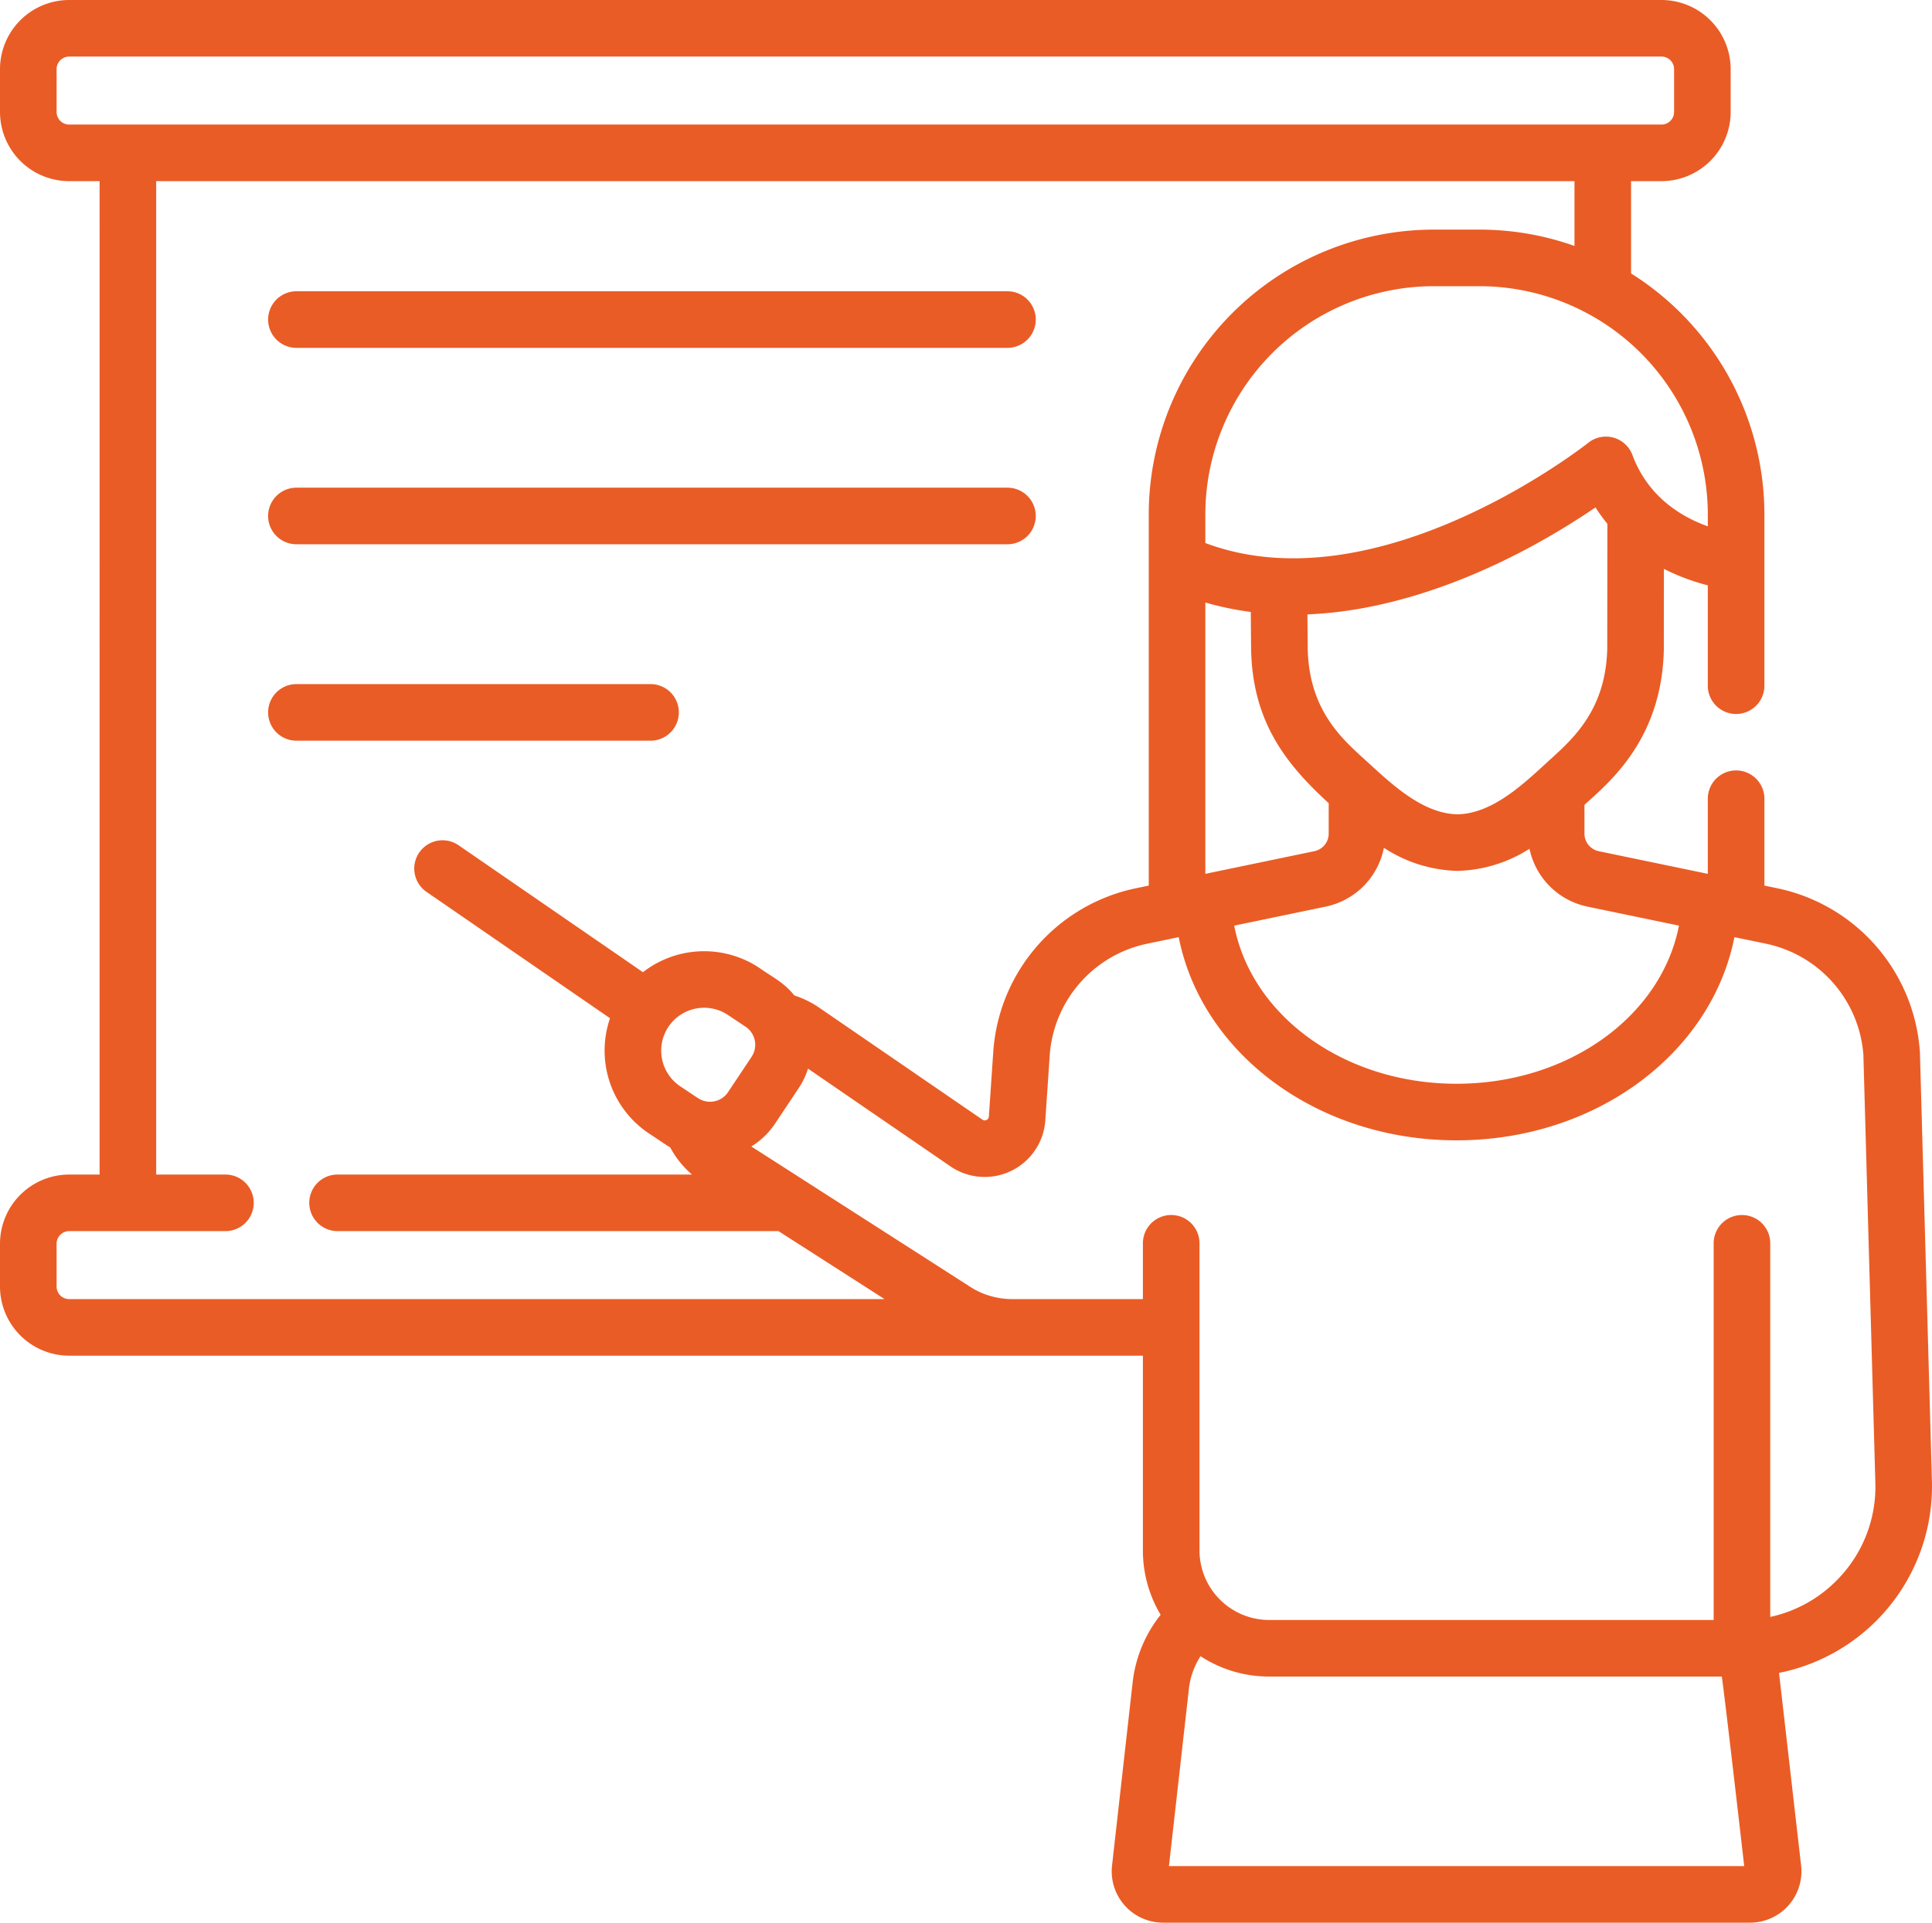
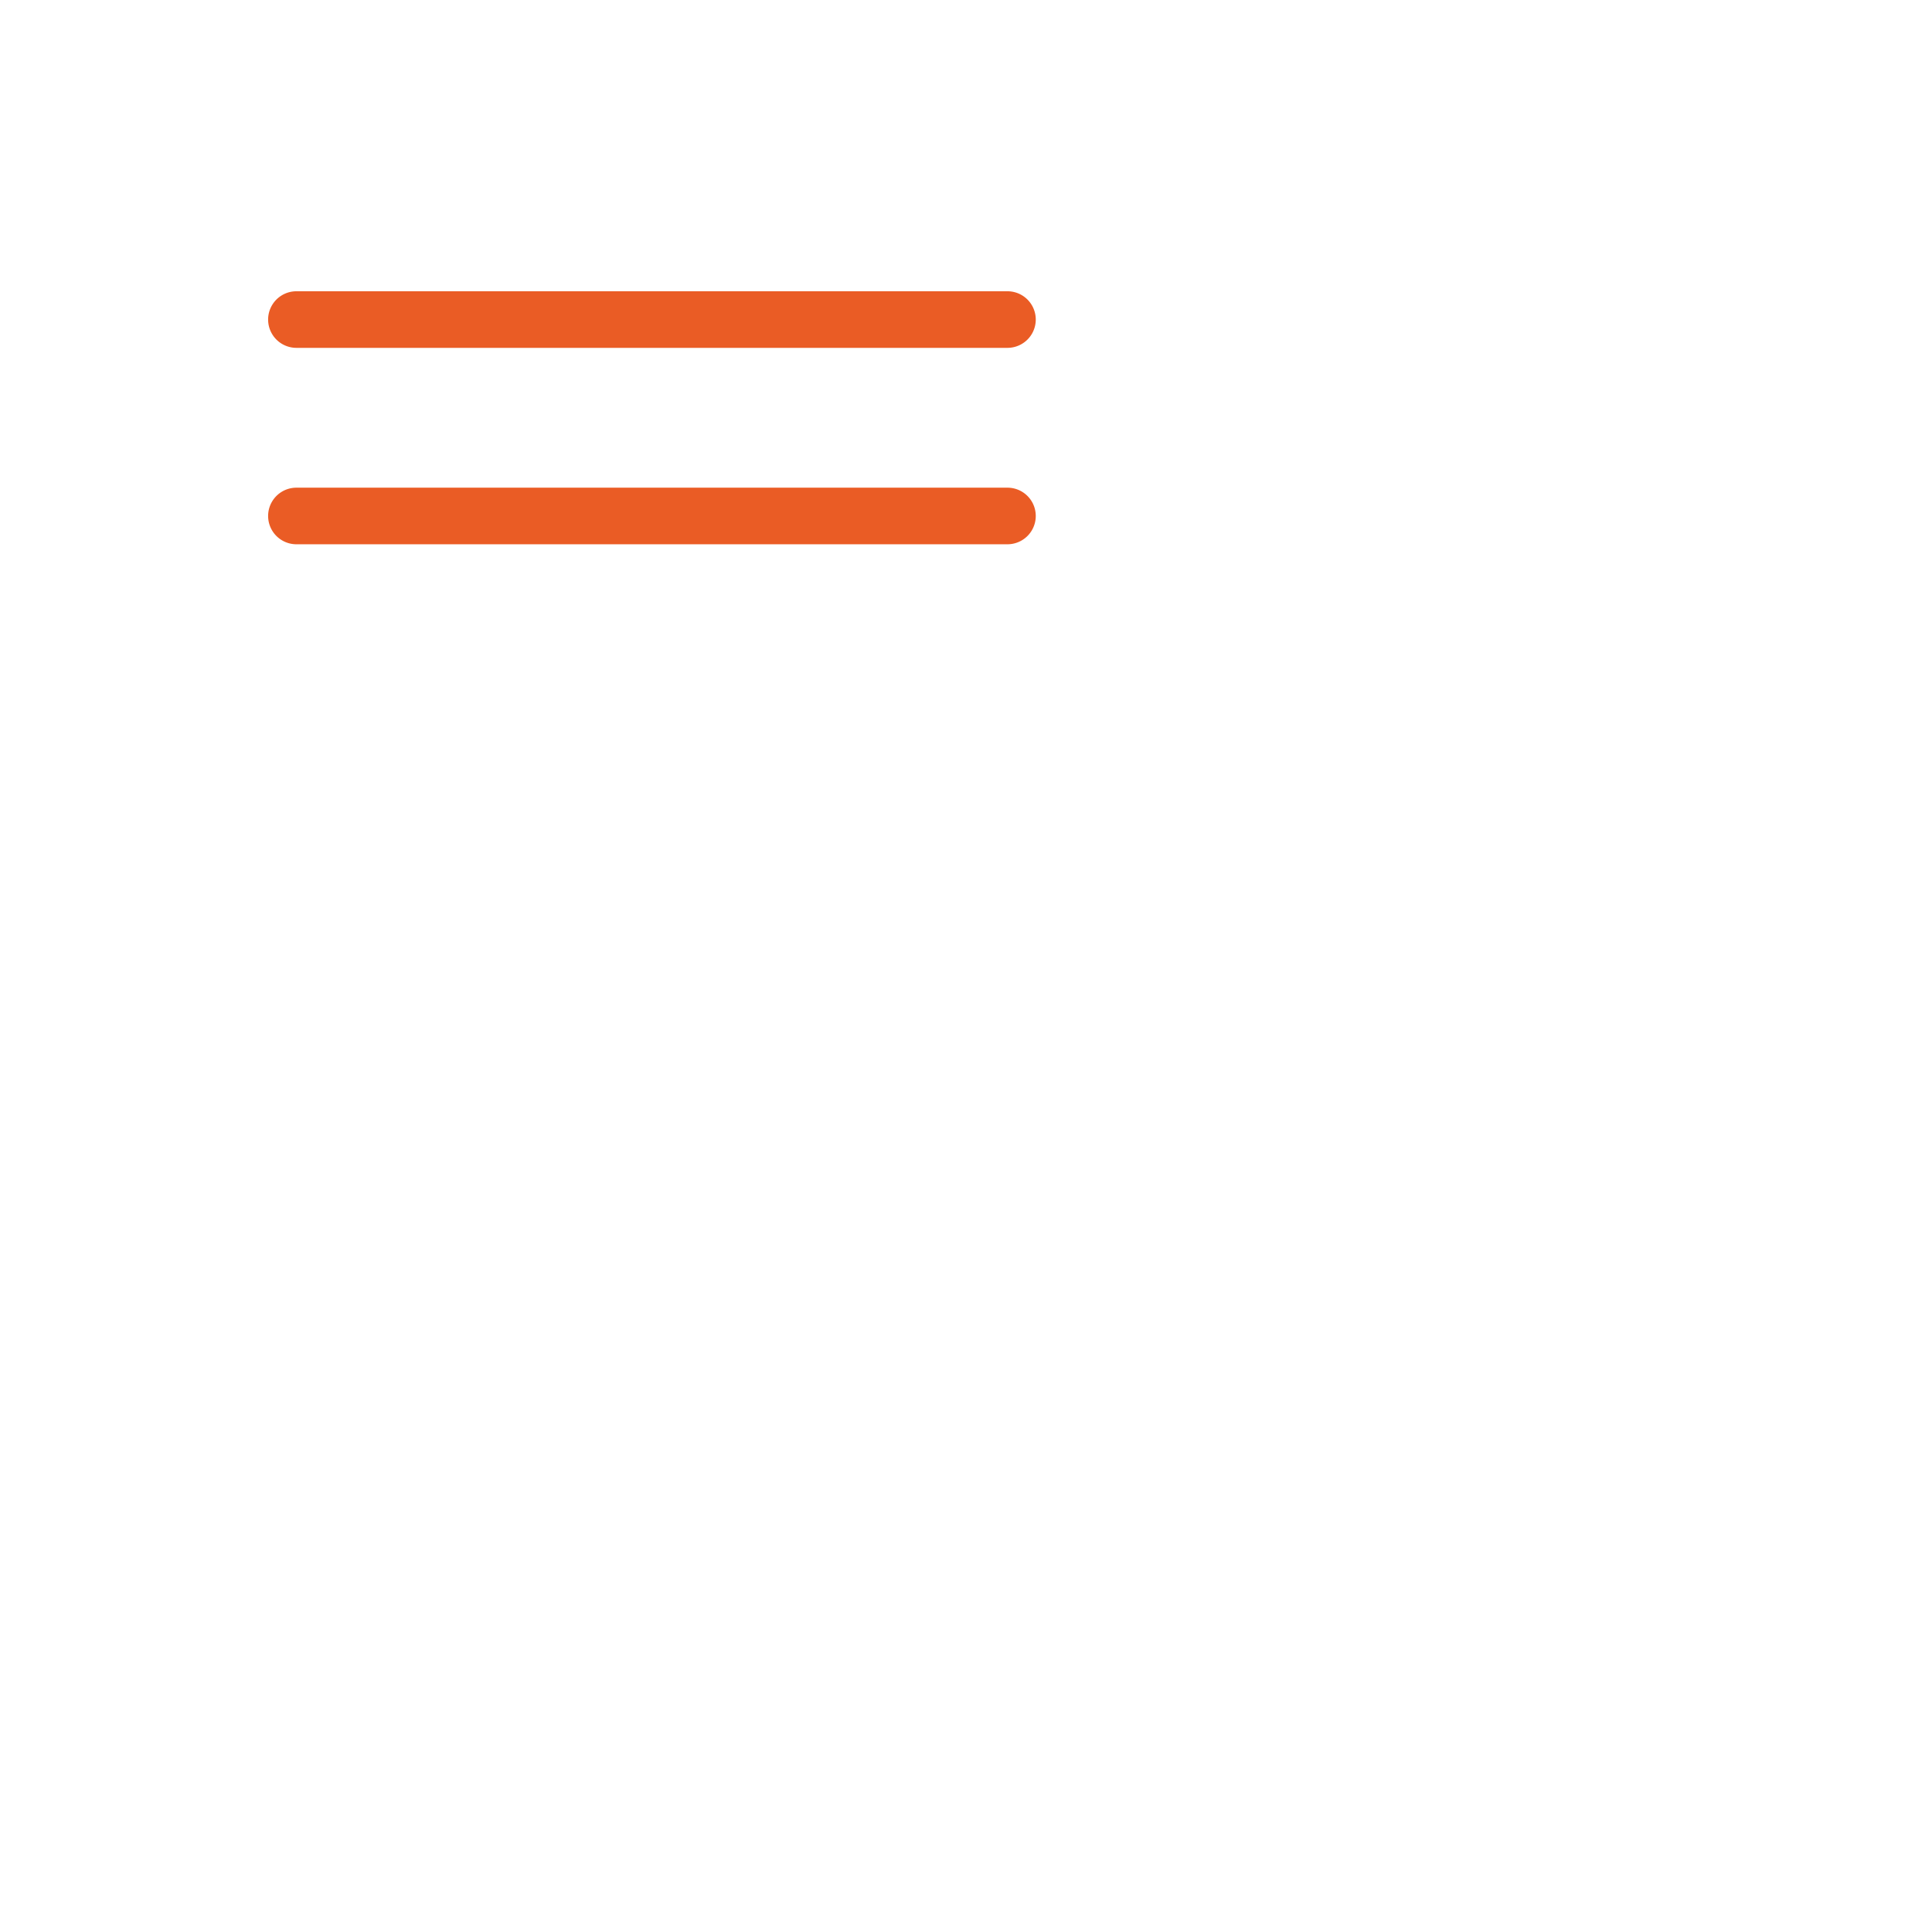
<svg xmlns="http://www.w3.org/2000/svg" width="511.999" height="509.66" viewBox="0 0 511.999 509.66">
  <defs>
    <style>
      .cls-1 {
        fill: #EA5C25;
      }
    </style>
  </defs>
  <g id="presentation_1_" data-name="presentation (1)" transform="translate(0 -1.17)">
    <path id="Path_330" data-name="Path 330" class="cls-1" d="M78.555,93.379H266.987a7.5,7.5,0,0,0,0-15H78.555a7.5,7.5,0,0,0,0,15Z" />
    <path id="Path_331" data-name="Path 331" class="cls-1" d="M78.555,145.444H266.987a7.5,7.5,0,0,0,0-15H78.555a7.5,7.5,0,0,0,0,15Z" />
-     <path id="Path_332" data-name="Path 332" class="cls-1" d="M179.9,190.01a7.5,7.5,0,0,0-7.5-7.5H78.555a7.5,7.5,0,0,0,0,15H172.4a7.5,7.5,0,0,0,7.5-7.5Z" />
-     <path id="Path_333" data-name="Path 333" class="cls-1" d="M511.979,393.759,508.8,280.218c0-.1-.008-.2-.015-.3a47.621,47.621,0,0,0-37.7-43.271l-3.5-.728V212.893a7.5,7.5,0,1,0-15,0v19.912L423.67,226.8a4.76,4.76,0,0,1-3.775-4.642v-7.633c6.257-5.755,20.521-17.088,21.036-41.157,0-.051,0-.1,0-.152l.023-21.253a55.985,55.985,0,0,0,11.63,4.361V182.93a7.5,7.5,0,1,0,15,0V137.536a75.5,75.5,0,0,0-35.334-63.883V49.189h8.059a18.355,18.355,0,0,0,18.334-18.334V19.5A18.355,18.355,0,0,0,440.311,1.17H18.334A18.355,18.355,0,0,0,0,19.5V30.856A18.355,18.355,0,0,0,18.334,49.19h8.059V312.517H18.334A18.354,18.354,0,0,0,0,330.85V342.2a18.355,18.355,0,0,0,18.334,18.334H302.879v51.606a33.242,33.242,0,0,0,4.7,17.077,34.951,34.951,0,0,0-7.417,17.936L294.7,495.7a13.613,13.613,0,0,0,13.521,15.128H463.792A13.614,13.614,0,0,0,477.313,495.7l-5.85-51.078a50.448,50.448,0,0,0,40.516-50.864ZM420.62,241.482l24.317,5.052c-4.64,23.951-29.212,41.916-58.93,41.916s-54.289-17.964-58.929-41.915l24.316-5.052a19.831,19.831,0,0,0,15.351-15.576,37.23,37.23,0,0,0,19.415,6.116h.168a37,37,0,0,0,19-5.863,19.822,19.822,0,0,0,15.292,15.322Zm-101.192-8.677V160.88a79.1,79.1,0,0,0,12.042,2.5l.085,9.983c.414,19.329,9.335,30.4,20.564,40.723v8.067a4.761,4.761,0,0,1-3.776,4.642Zm106.506-59.688c-.4,17.036-9.954,24.627-16.285,30.449-6.446,5.933-14.465,13.312-23.4,13.456-8.94-.145-16.959-7.524-23.406-13.457-6.259-5.759-15.917-13.293-16.284-30.424l-.077-9.109c26.693-1.063,54.343-13.385,76.342-28.36a43.989,43.989,0,0,0,3.152,4.351Zm26.653-35.581v3.147c-6.7-2.385-15.778-7.609-19.975-18.891a7.5,7.5,0,0,0-11.717-3.239c-.566.454-55.52,43.8-101.468,26.565v-7.583a60.57,60.57,0,0,1,60.5-60.5h12.159a60.571,60.571,0,0,1,60.5,60.5ZM18.334,34.189A3.338,3.338,0,0,1,15,30.855V19.5a3.338,3.338,0,0,1,3.334-3.334H440.312a3.338,3.338,0,0,1,3.334,3.334V30.856a3.338,3.338,0,0,1-3.334,3.334H18.334Zm0,311.347A3.338,3.338,0,0,1,15,342.2V330.85a3.338,3.338,0,0,1,3.334-3.334H59.745a7.5,7.5,0,0,0,0-15H41.393V49.189h375.86V66.365a75.129,75.129,0,0,0-25.166-4.329H379.928a75.585,75.585,0,0,0-75.5,75.5v98.386l-3.5.728a47.618,47.618,0,0,0-37.7,43.271l-1.166,17.211a1.091,1.091,0,0,1-1.727.822L217.02,268.23a24.938,24.938,0,0,0-6.5-3.178c-2.943-3.638-5.8-4.822-9.3-7.327a26.414,26.414,0,0,0-30.829,1.156l-48.854-33.647a7.5,7.5,0,0,0-8.508,12.354l48.632,33.494a26.391,26.391,0,0,0,10.32,30.542c5.192,3.433,4.361,2.948,5.635,3.7a24.794,24.794,0,0,0,5.771,7.189H89.458a7.5,7.5,0,0,0,0,15H206.31l28.1,18.02H18.334Zm180.853-64.244-6.242,9.372a5.747,5.747,0,0,1-7.961,1.6l-4.687-3.121A11.371,11.371,0,0,1,192.9,270.21l4.686,3.121a5.694,5.694,0,0,1,1.786,1.914c.024.044.051.086.077.129a5.749,5.749,0,0,1-.266,5.918ZM309.781,495.83l5.289-47a20.041,20.041,0,0,1,3.081-8.633,33.243,33.243,0,0,0,18.177,5.392H456.292s.249.622,5.942,50.238Zm177.191-75.966a35.125,35.125,0,0,1-17.836,9.918V330.747a7.5,7.5,0,0,0-15,0v99.845H336.328a18.47,18.47,0,0,1-18.449-18.449v-81.4a7.5,7.5,0,0,0-15,0v14.789h-34.65a20.622,20.622,0,0,1-10.716-3l-58.4-37.453a20.662,20.662,0,0,0,6.312-6.1l6.242-9.372a20.691,20.691,0,0,0,2.469-5.161l37.693,25.868a16.093,16.093,0,0,0,25.19-12.17l1.165-17.21a32.575,32.575,0,0,1,25.791-29.6l8.395-1.744c6.089,30.816,36.711,53.859,73.633,53.859s67.545-23.043,73.634-53.859l8.4,1.744a32.572,32.572,0,0,1,25.779,29.458l3.17,113.386a35.147,35.147,0,0,1-10.014,25.686Z" />
  </g>
</svg>